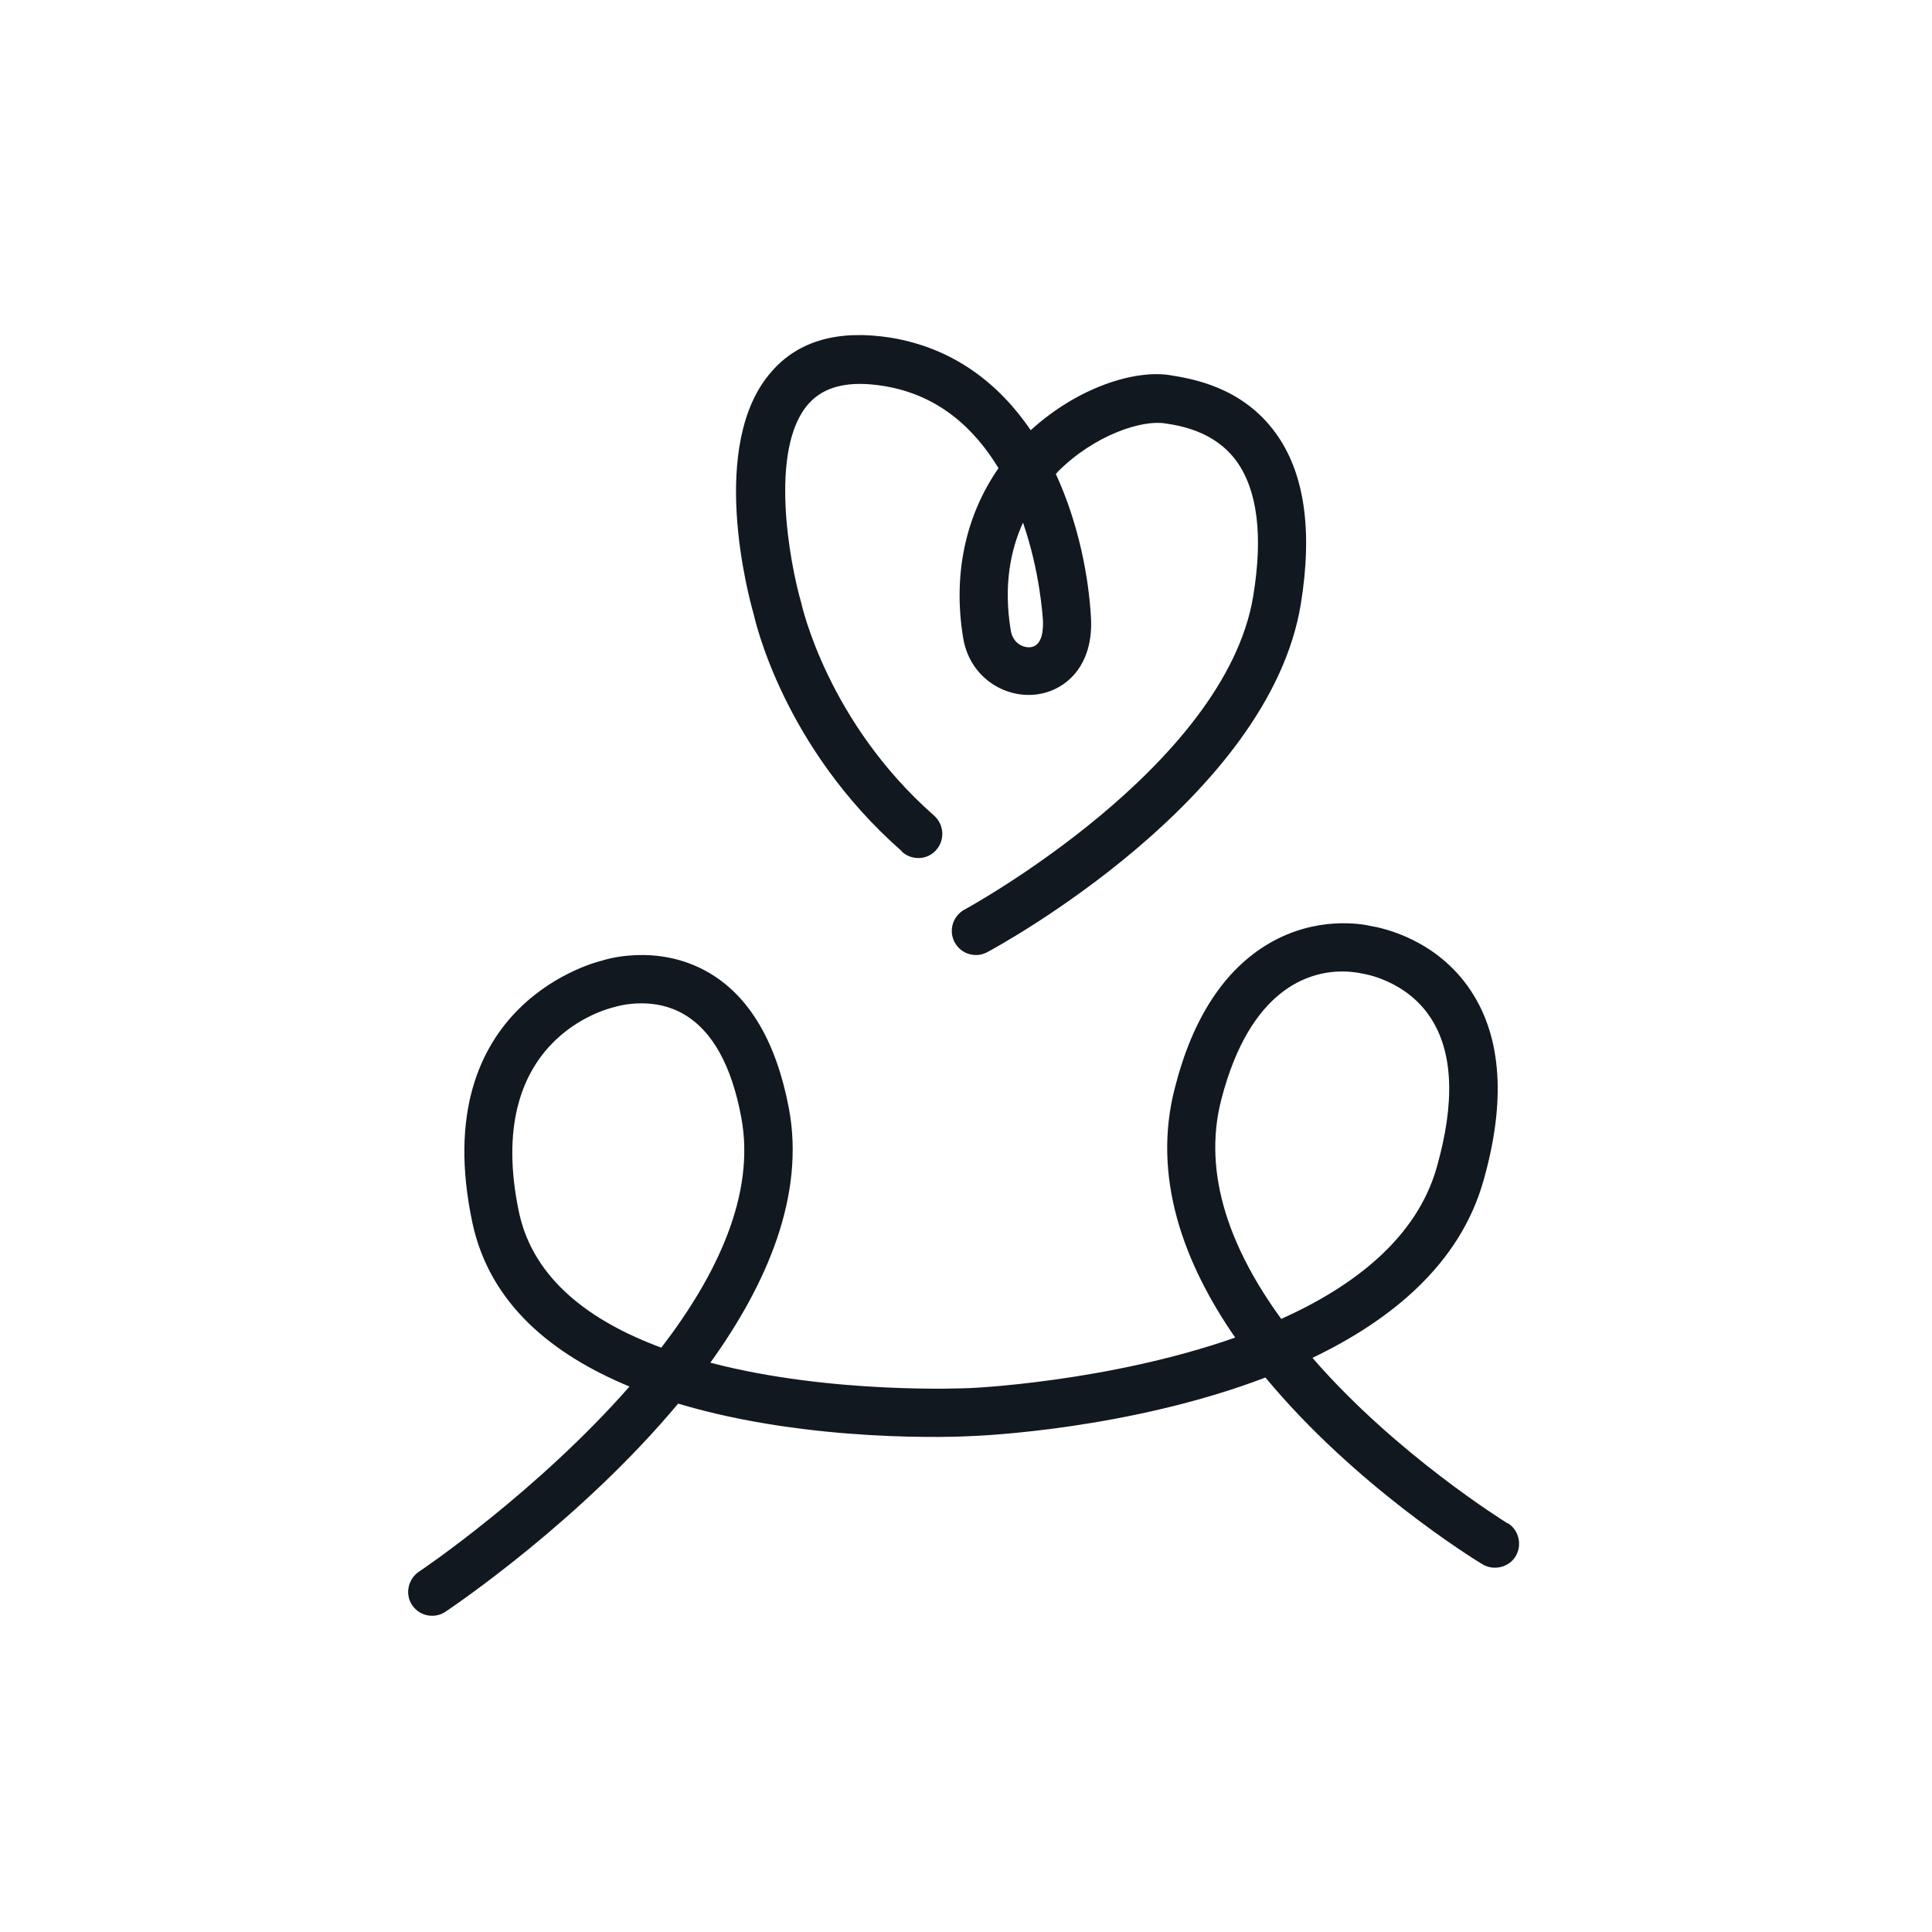
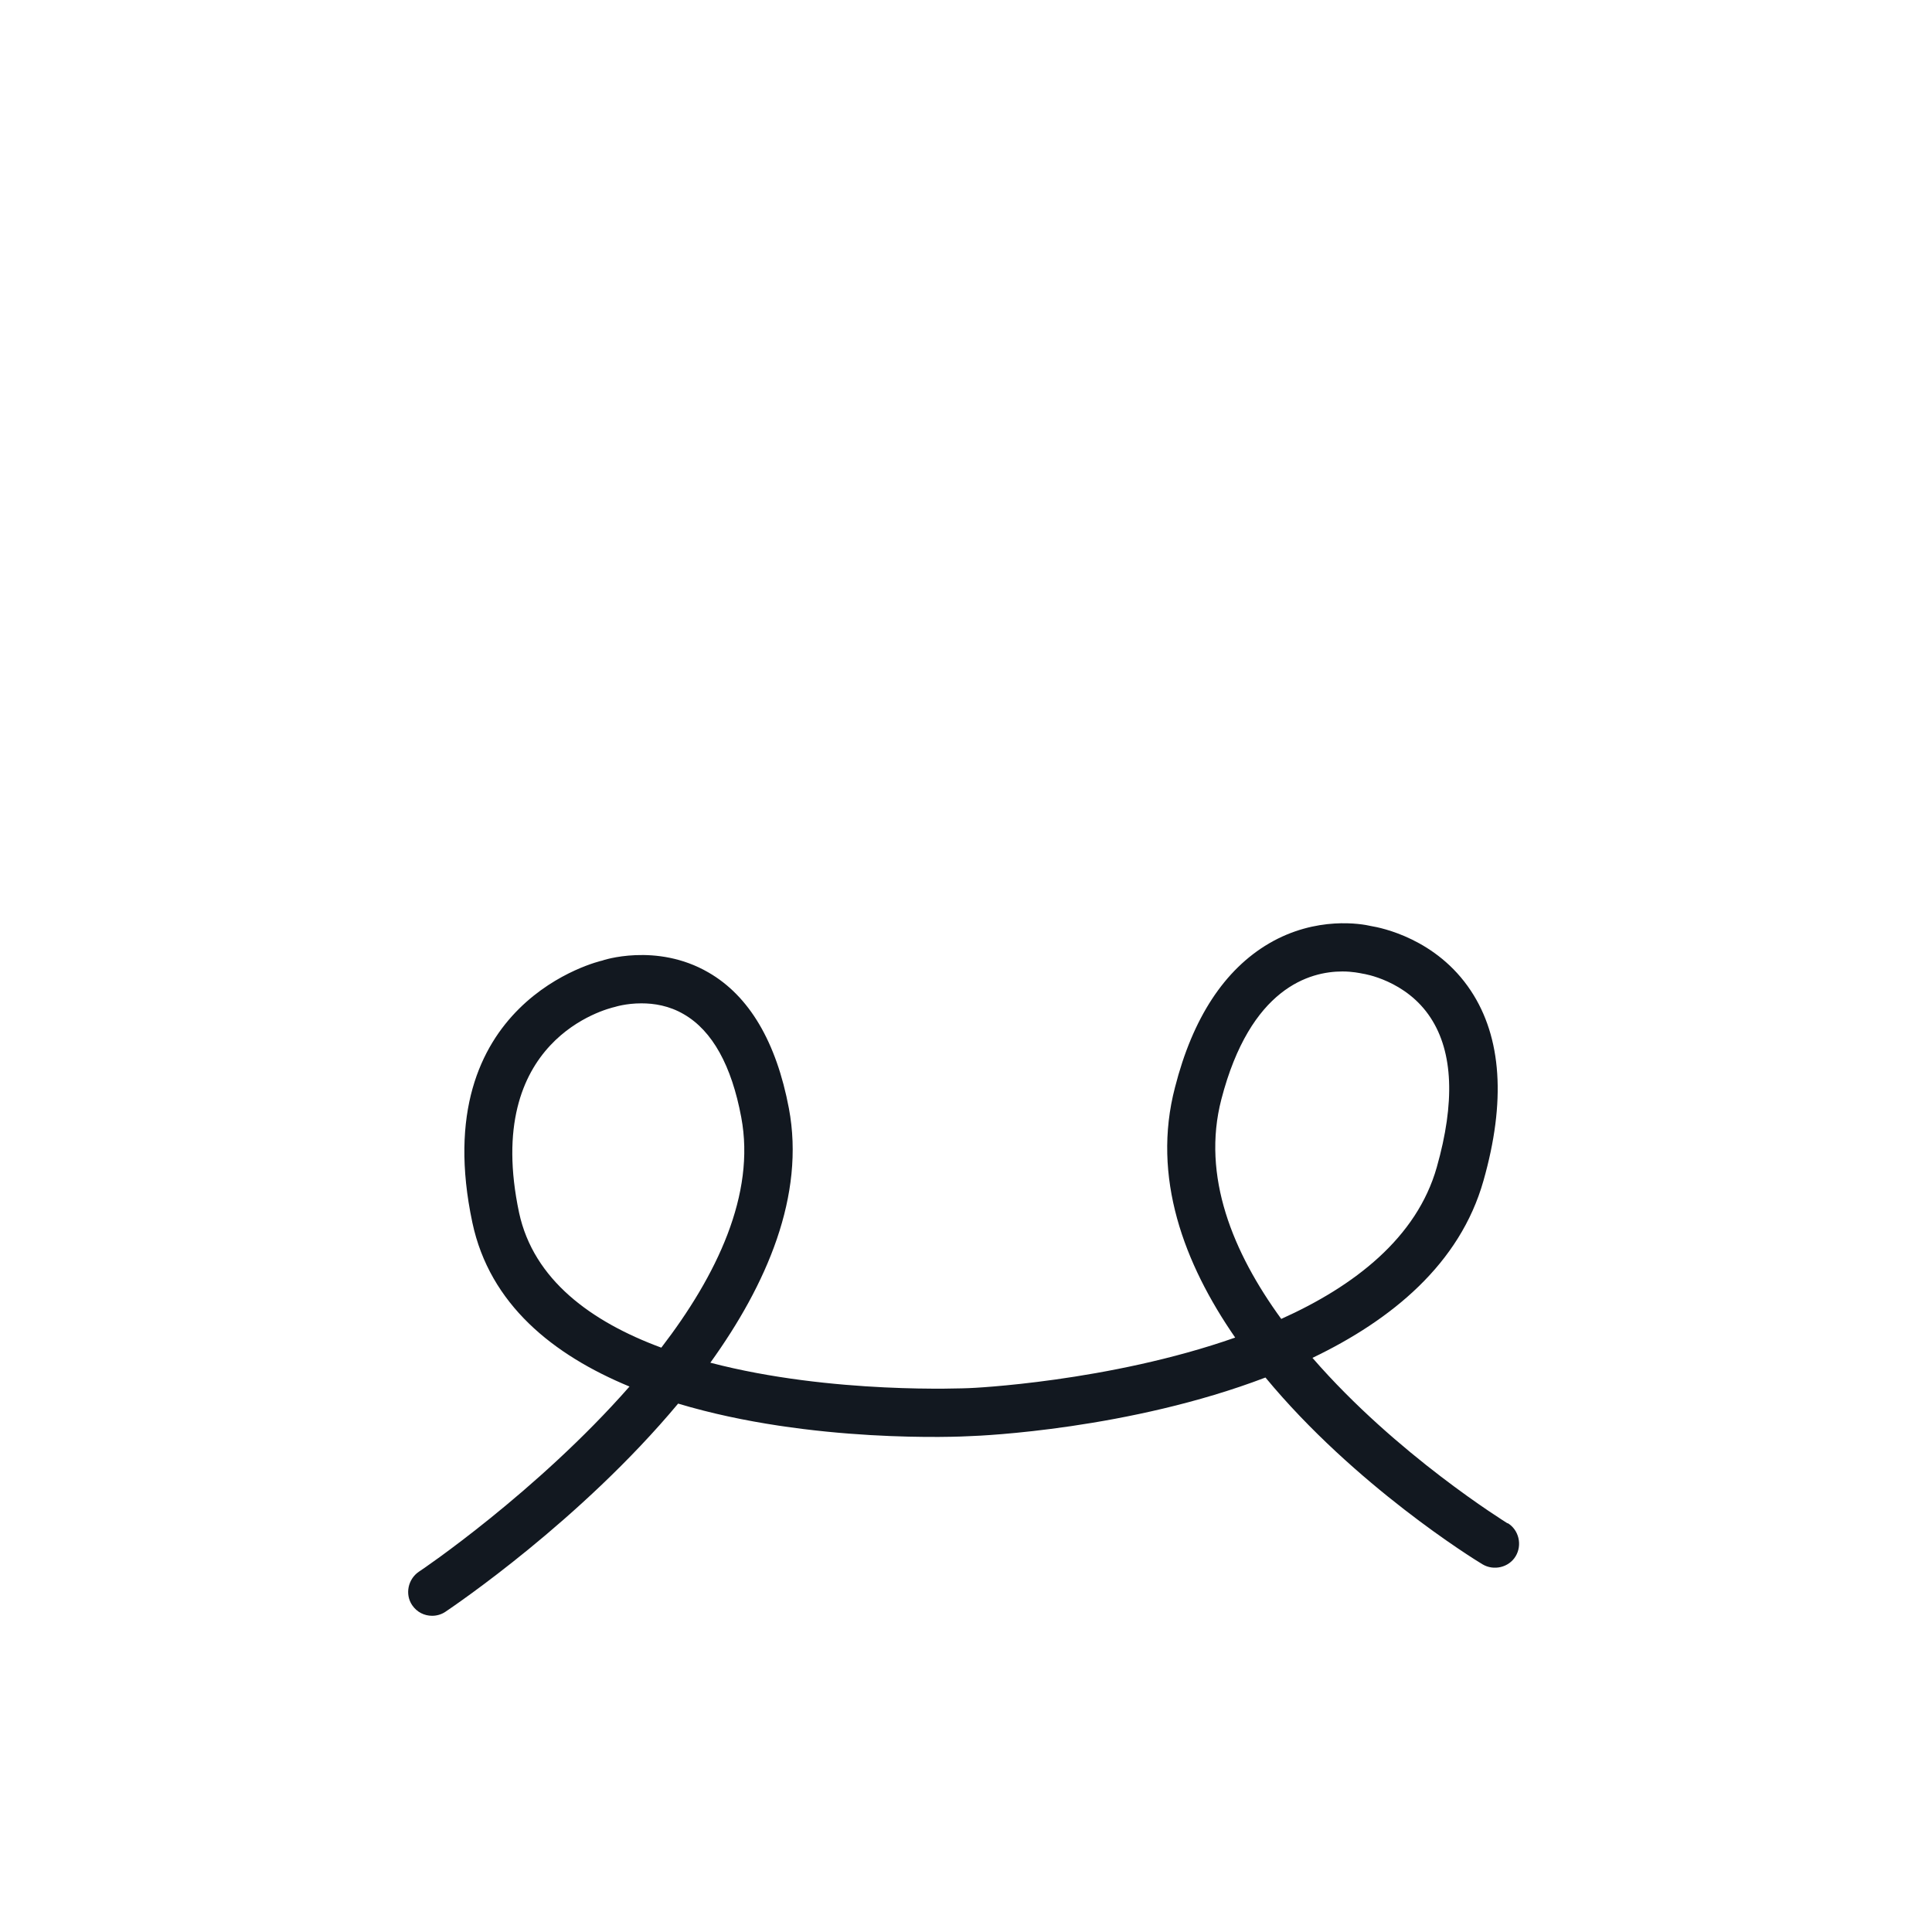
<svg xmlns="http://www.w3.org/2000/svg" width="64" height="64" viewBox="0 0 64 64" fill="none">
-   <path d="M29.888 28.224C30.219 28.512 30.731 28.491 31.019 28.149C31.307 27.819 31.275 27.317 30.944 27.019C27.413 23.915 26.56 20.053 26.539 19.957C26.155 18.635 25.461 14.869 26.784 13.376C27.307 12.789 28.128 12.597 29.291 12.789C31.104 13.088 32.288 14.208 33.077 15.509C31.979 17.088 31.563 19.04 31.904 21.12C32.117 22.443 33.28 23.125 34.304 23.008C35.285 22.901 36.235 22.069 36.139 20.448C36.064 19.115 35.733 17.344 34.976 15.701C34.997 15.68 35.019 15.659 35.04 15.627C36.267 14.4 37.835 13.899 38.603 14.027C39.093 14.101 40.235 14.283 40.96 15.275C41.653 16.235 41.845 17.739 41.515 19.744C40.587 25.408 32.032 30.091 31.947 30.133C31.563 30.347 31.413 30.827 31.627 31.221C31.776 31.488 32.043 31.637 32.331 31.637C32.459 31.637 32.587 31.605 32.704 31.541C33.088 31.339 42.048 26.453 43.093 20C43.488 17.557 43.211 15.648 42.251 14.336C41.131 12.8 39.467 12.544 38.752 12.427C37.611 12.245 35.723 12.811 34.144 14.251C33.12 12.747 31.627 11.541 29.525 11.189C27.797 10.912 26.464 11.275 25.568 12.299C23.424 14.709 24.811 19.808 24.96 20.32C25.003 20.501 25.92 24.725 29.867 28.192L29.888 28.224ZM33.888 17.312C34.453 18.944 34.539 20.427 34.549 20.555C34.56 20.811 34.549 21.397 34.133 21.44C33.888 21.461 33.557 21.312 33.483 20.885C33.237 19.403 33.472 18.229 33.888 17.312Z" fill="#121820" />
  <path d="M49.941 50.464C49.877 50.421 46.261 48.192 43.477 44.981C46.101 43.723 48.363 41.867 49.141 39.115C49.888 36.491 49.749 34.368 48.725 32.821C47.584 31.093 45.749 30.731 45.419 30.677C45.109 30.603 43.605 30.336 42.037 31.253C40.565 32.117 39.509 33.717 38.923 36.021C38.144 38.997 39.221 41.856 40.917 44.309C36.725 45.781 32.171 45.984 32.085 45.984C32.011 45.984 27.563 46.197 23.531 45.141C25.397 42.549 26.677 39.605 26.133 36.715C25.717 34.517 24.821 32.992 23.467 32.213C21.739 31.211 19.936 31.819 19.957 31.819C19.893 31.829 14.091 33.173 15.648 40.501C16.224 43.211 18.325 44.885 20.853 45.931C17.781 49.429 13.952 52.021 13.877 52.064C13.515 52.309 13.408 52.811 13.653 53.173C13.813 53.408 14.059 53.525 14.315 53.525C14.464 53.525 14.624 53.483 14.763 53.387C15.061 53.184 19.232 50.368 22.464 46.496C26.869 47.819 31.808 47.595 32.149 47.573C32.501 47.563 37.419 47.349 41.92 45.632C44.875 49.205 48.821 51.648 49.109 51.819C49.483 52.043 49.984 51.925 50.208 51.552C50.432 51.179 50.315 50.677 49.941 50.453V50.464ZM21.899 44.64C19.595 43.787 17.675 42.4 17.195 40.171C15.979 34.432 20.096 33.419 20.373 33.355C20.373 33.355 20.736 33.237 21.248 33.237C21.664 33.237 22.165 33.312 22.656 33.6C23.595 34.144 24.235 35.296 24.555 37.013C25.035 39.563 23.744 42.251 21.909 44.64H21.899ZM40.459 36.416C41.419 32.715 43.392 32.181 44.469 32.181C44.8 32.181 45.045 32.235 45.152 32.256C45.163 32.256 46.581 32.469 47.392 33.717C48.139 34.859 48.203 36.523 47.595 38.667C46.933 41.003 44.864 42.603 42.443 43.691C40.843 41.493 39.797 38.965 40.459 36.416Z" fill="#121820" />
</svg>